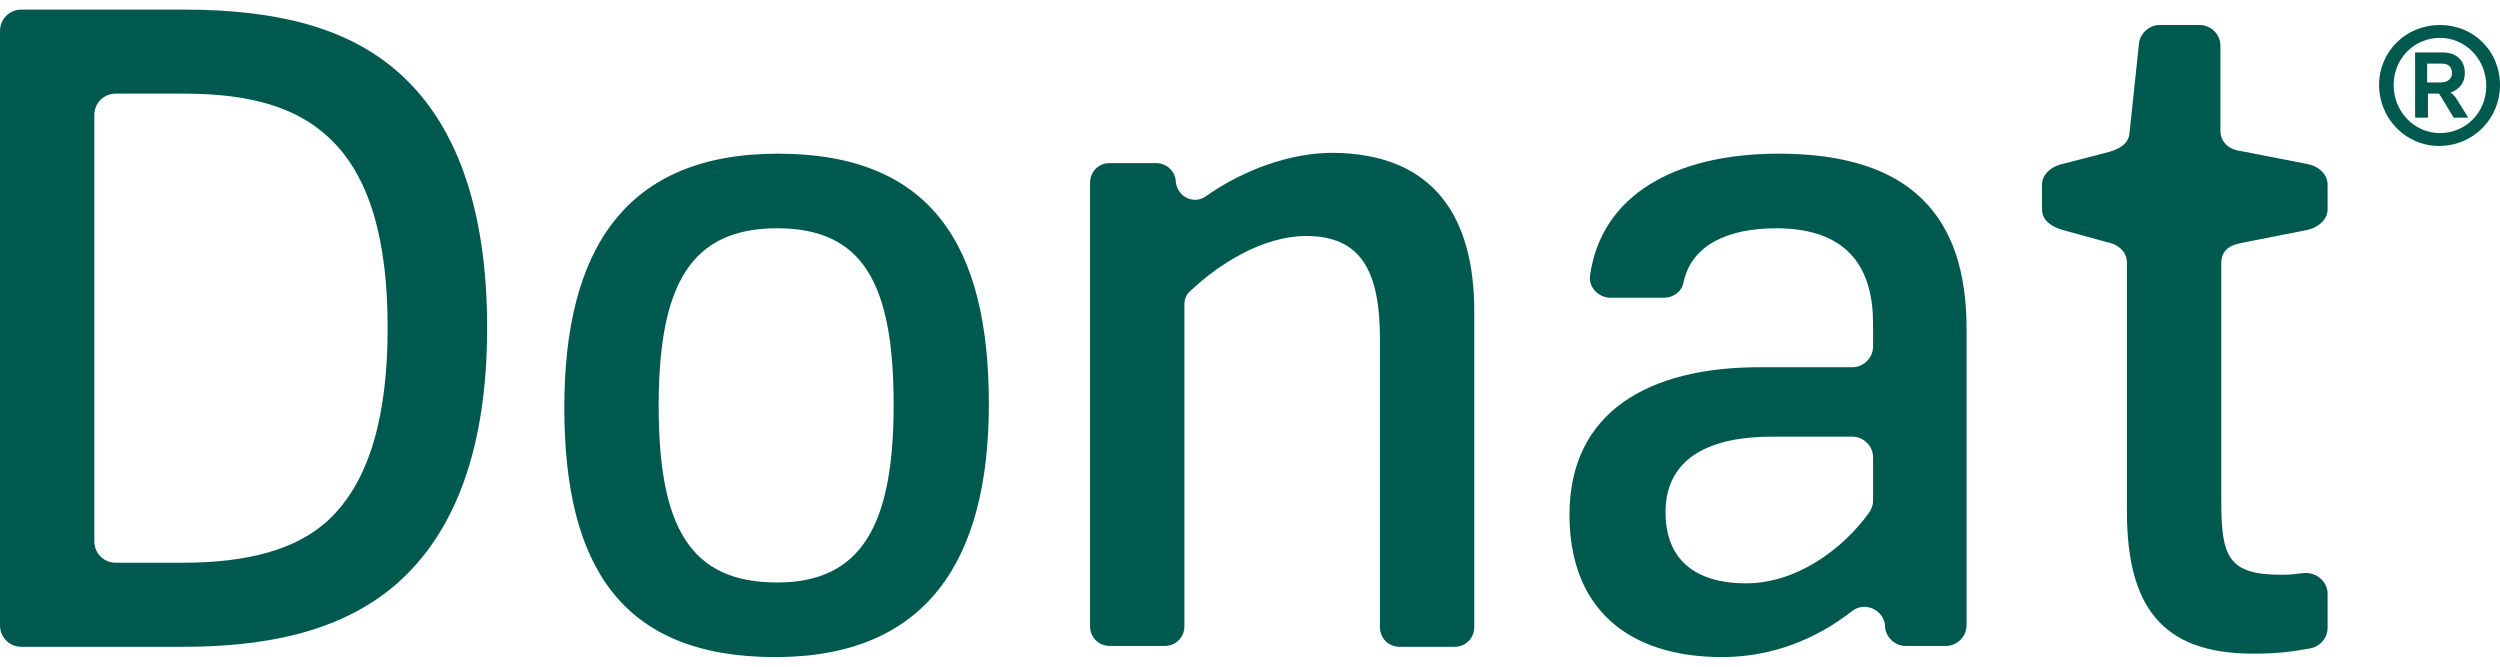
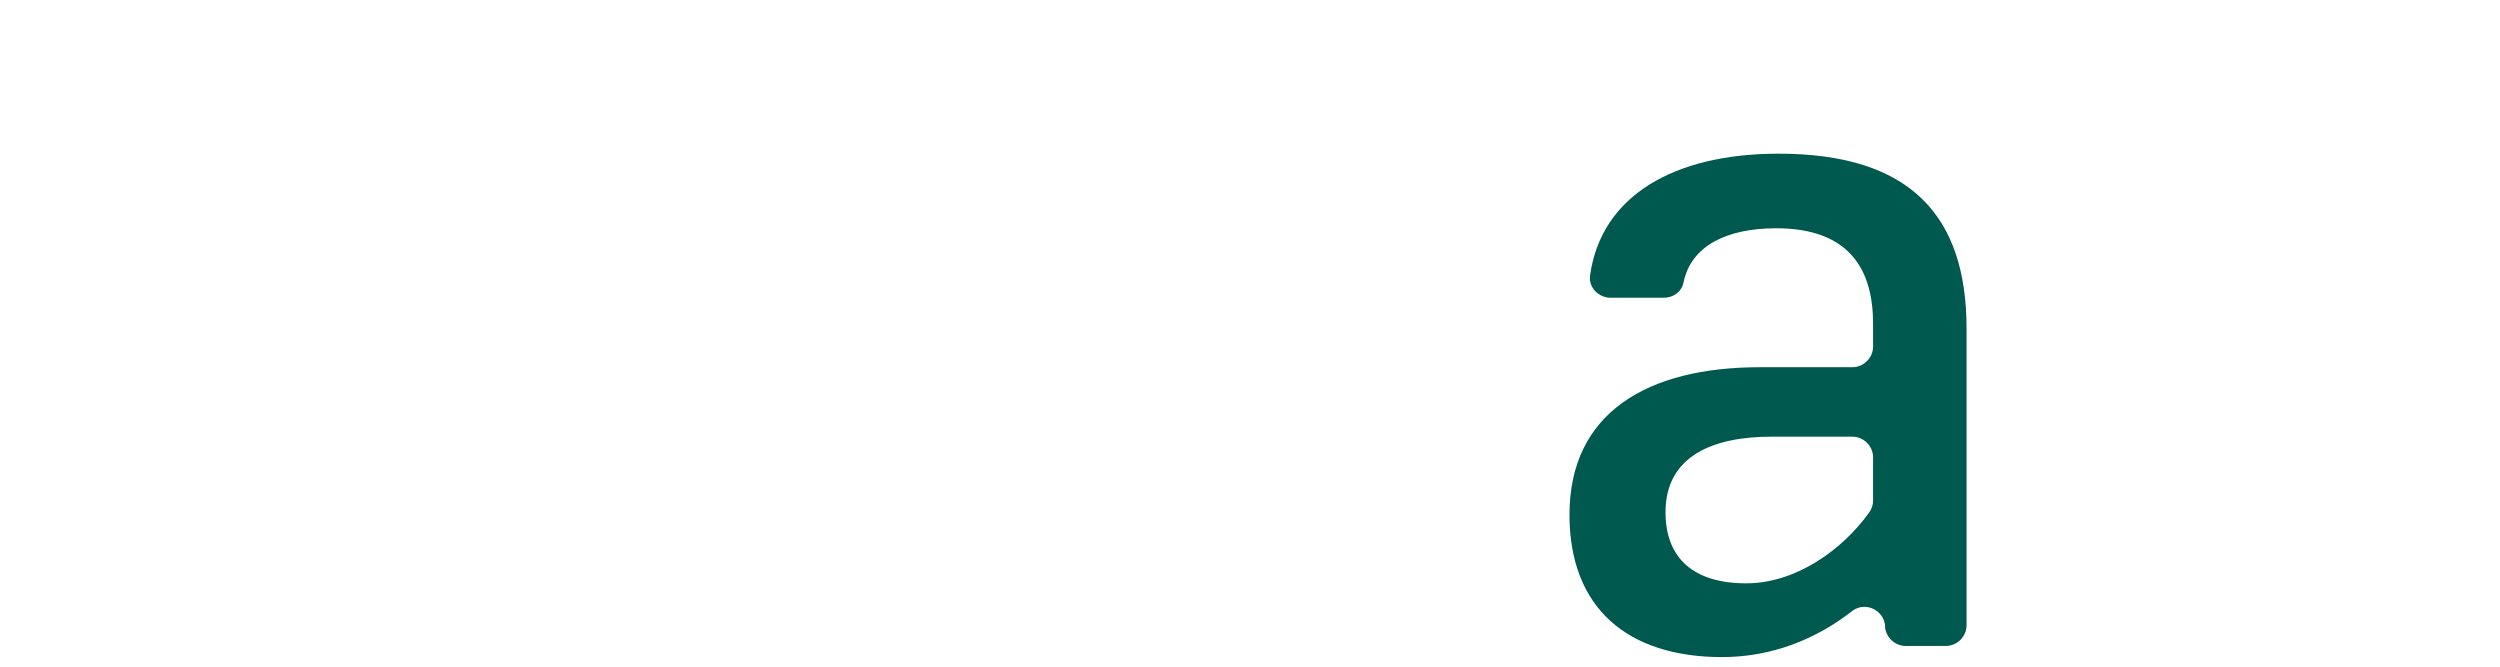
<svg xmlns="http://www.w3.org/2000/svg" width="120" height="32" viewBox="0 0 120 32" fill="none">
-   <path d="M18.607 15.732C18.607 11.616 17.784 8.405 15.726 6.552C14.244 5.194 12.103 4.494 8.851 4.494H5.557C4.981 4.494 4.528 4.947 4.528 5.523V25.983C4.528 26.559 4.981 27.012 5.557 27.012H8.727C11.979 27.012 14.202 26.353 15.684 25.036C17.784 23.142 18.607 19.849 18.607 15.732ZM23.383 15.732C23.383 21.413 21.901 25.53 19.019 28.041C16.261 30.429 12.515 31.046 8.768 31.046H1.029C0.453 31.046 0 30.593 0 30.017V1.489C0 0.913 0.453 0.46 1.029 0.46H8.81C13.379 0.46 16.672 1.365 19.019 3.383C21.901 5.852 23.383 10.01 23.383 15.732Z" fill="#00594E" />
-   <path d="M31.616 19.479C31.616 25.324 33.139 27.959 37.297 27.959C41.331 27.959 42.895 25.242 42.895 19.437C42.895 13.592 41.413 10.957 37.297 10.957C33.18 10.957 31.616 13.633 31.616 19.479ZM47.465 19.396C47.465 26.93 44.459 31.54 37.214 31.54C29.804 31.54 27.087 27.136 27.087 19.561C27.087 11.986 30.01 7.376 37.338 7.376C44.706 7.376 47.465 11.78 47.465 19.396Z" fill="#00594E" />
-   <path d="M70.765 14.95V30.1C70.765 30.635 70.353 31.046 69.818 31.046H67.184C66.648 31.046 66.237 30.635 66.237 30.1V16.268C66.237 13.015 65.331 11.328 62.696 11.328C60.638 11.328 58.539 12.645 57.139 13.962C56.933 14.127 56.851 14.374 56.851 14.621V30.058C56.851 30.594 56.439 31.005 55.904 31.005H53.269C52.734 31.005 52.322 30.594 52.322 30.058V8.775C52.322 8.24 52.734 7.829 53.269 7.829H55.492C55.986 7.829 56.398 8.199 56.439 8.693V8.734C56.522 9.475 57.345 9.846 57.921 9.393C59.691 8.158 61.914 7.335 63.973 7.335C68.871 7.376 70.765 10.463 70.765 14.95Z" fill="#00594E" />
  <path d="M89.907 24.048V21.949C89.907 21.413 89.455 20.961 88.919 20.961H85.009C82.333 20.961 79.945 21.825 79.945 24.583C79.945 26.806 81.304 28 83.815 28C86.203 28 88.425 26.395 89.702 24.624C89.825 24.46 89.907 24.254 89.907 24.048ZM94.395 15.774V30.017C94.395 30.552 93.942 31.005 93.407 31.005H91.472C90.978 31.005 90.566 30.635 90.484 30.141V30.017C90.401 29.276 89.537 28.864 88.919 29.317C87.191 30.676 85.05 31.54 82.662 31.54C78.134 31.54 75.335 29.194 75.335 24.707C75.335 19.808 79.081 17.626 84.474 17.626H88.919C89.455 17.626 89.907 17.173 89.907 16.638V15.527C89.907 13.015 88.837 10.957 85.256 10.957C82.909 10.957 81.18 11.78 80.81 13.551C80.727 14.004 80.316 14.292 79.863 14.292H77.311C76.734 14.292 76.24 13.798 76.323 13.221C76.858 9.393 80.357 7.376 85.379 7.376C91.719 7.376 94.395 10.381 94.395 15.774Z" fill="#00594E" />
-   <path d="M107.609 11.657C106.909 11.78 106.621 12.11 106.621 12.645V24.048C106.621 26.724 106.95 27.588 109.502 27.588C110.079 27.588 110.079 27.547 110.614 27.506C111.19 27.465 111.725 27.918 111.725 28.494V30.14C111.725 30.634 111.355 31.046 110.861 31.128C109.914 31.293 109.297 31.375 108.144 31.375C103.739 31.375 102.092 29.07 102.092 24.542V12.604C102.092 12.069 101.64 11.698 101.105 11.616L99.005 11.039C98.47 10.875 98.017 10.586 98.017 10.051V8.858C98.017 8.322 98.552 7.952 99.005 7.87L101.228 7.293C101.681 7.17 102.175 6.923 102.216 6.388L102.669 2.106C102.71 1.612 103.163 1.201 103.657 1.201H105.592C106.127 1.201 106.58 1.653 106.58 2.189V6.264C106.58 6.799 106.95 7.17 107.568 7.252L110.737 7.87C111.231 7.952 111.725 8.322 111.725 8.858V10.051C111.725 10.586 111.19 10.957 110.737 11.039L107.609 11.657Z" fill="#00594E" />
-   <path d="M120 4.082C120 5.688 118.724 7.005 117.077 7.005C115.472 7.005 114.196 5.688 114.196 4.082C114.196 2.477 115.472 1.201 117.118 1.201C118.765 1.201 120 2.477 120 4.082ZM119.341 4.123C119.341 2.847 118.353 1.818 117.118 1.818C115.883 1.818 114.895 2.806 114.895 4.082C114.895 5.358 115.883 6.388 117.118 6.388C118.353 6.388 119.341 5.4 119.341 4.123ZM117.859 4.659L118.477 5.647H117.777L117.077 4.494H116.542V5.647H115.925V2.518H117.242C117.901 2.518 118.312 2.888 118.312 3.506C118.312 3.959 118.065 4.288 117.612 4.453C117.736 4.494 117.777 4.576 117.859 4.659ZM116.542 3.959H117.118C117.489 3.959 117.695 3.794 117.695 3.506C117.695 3.218 117.53 3.053 117.201 3.053H116.501V3.959H116.542Z" fill="#00594E" />
</svg>